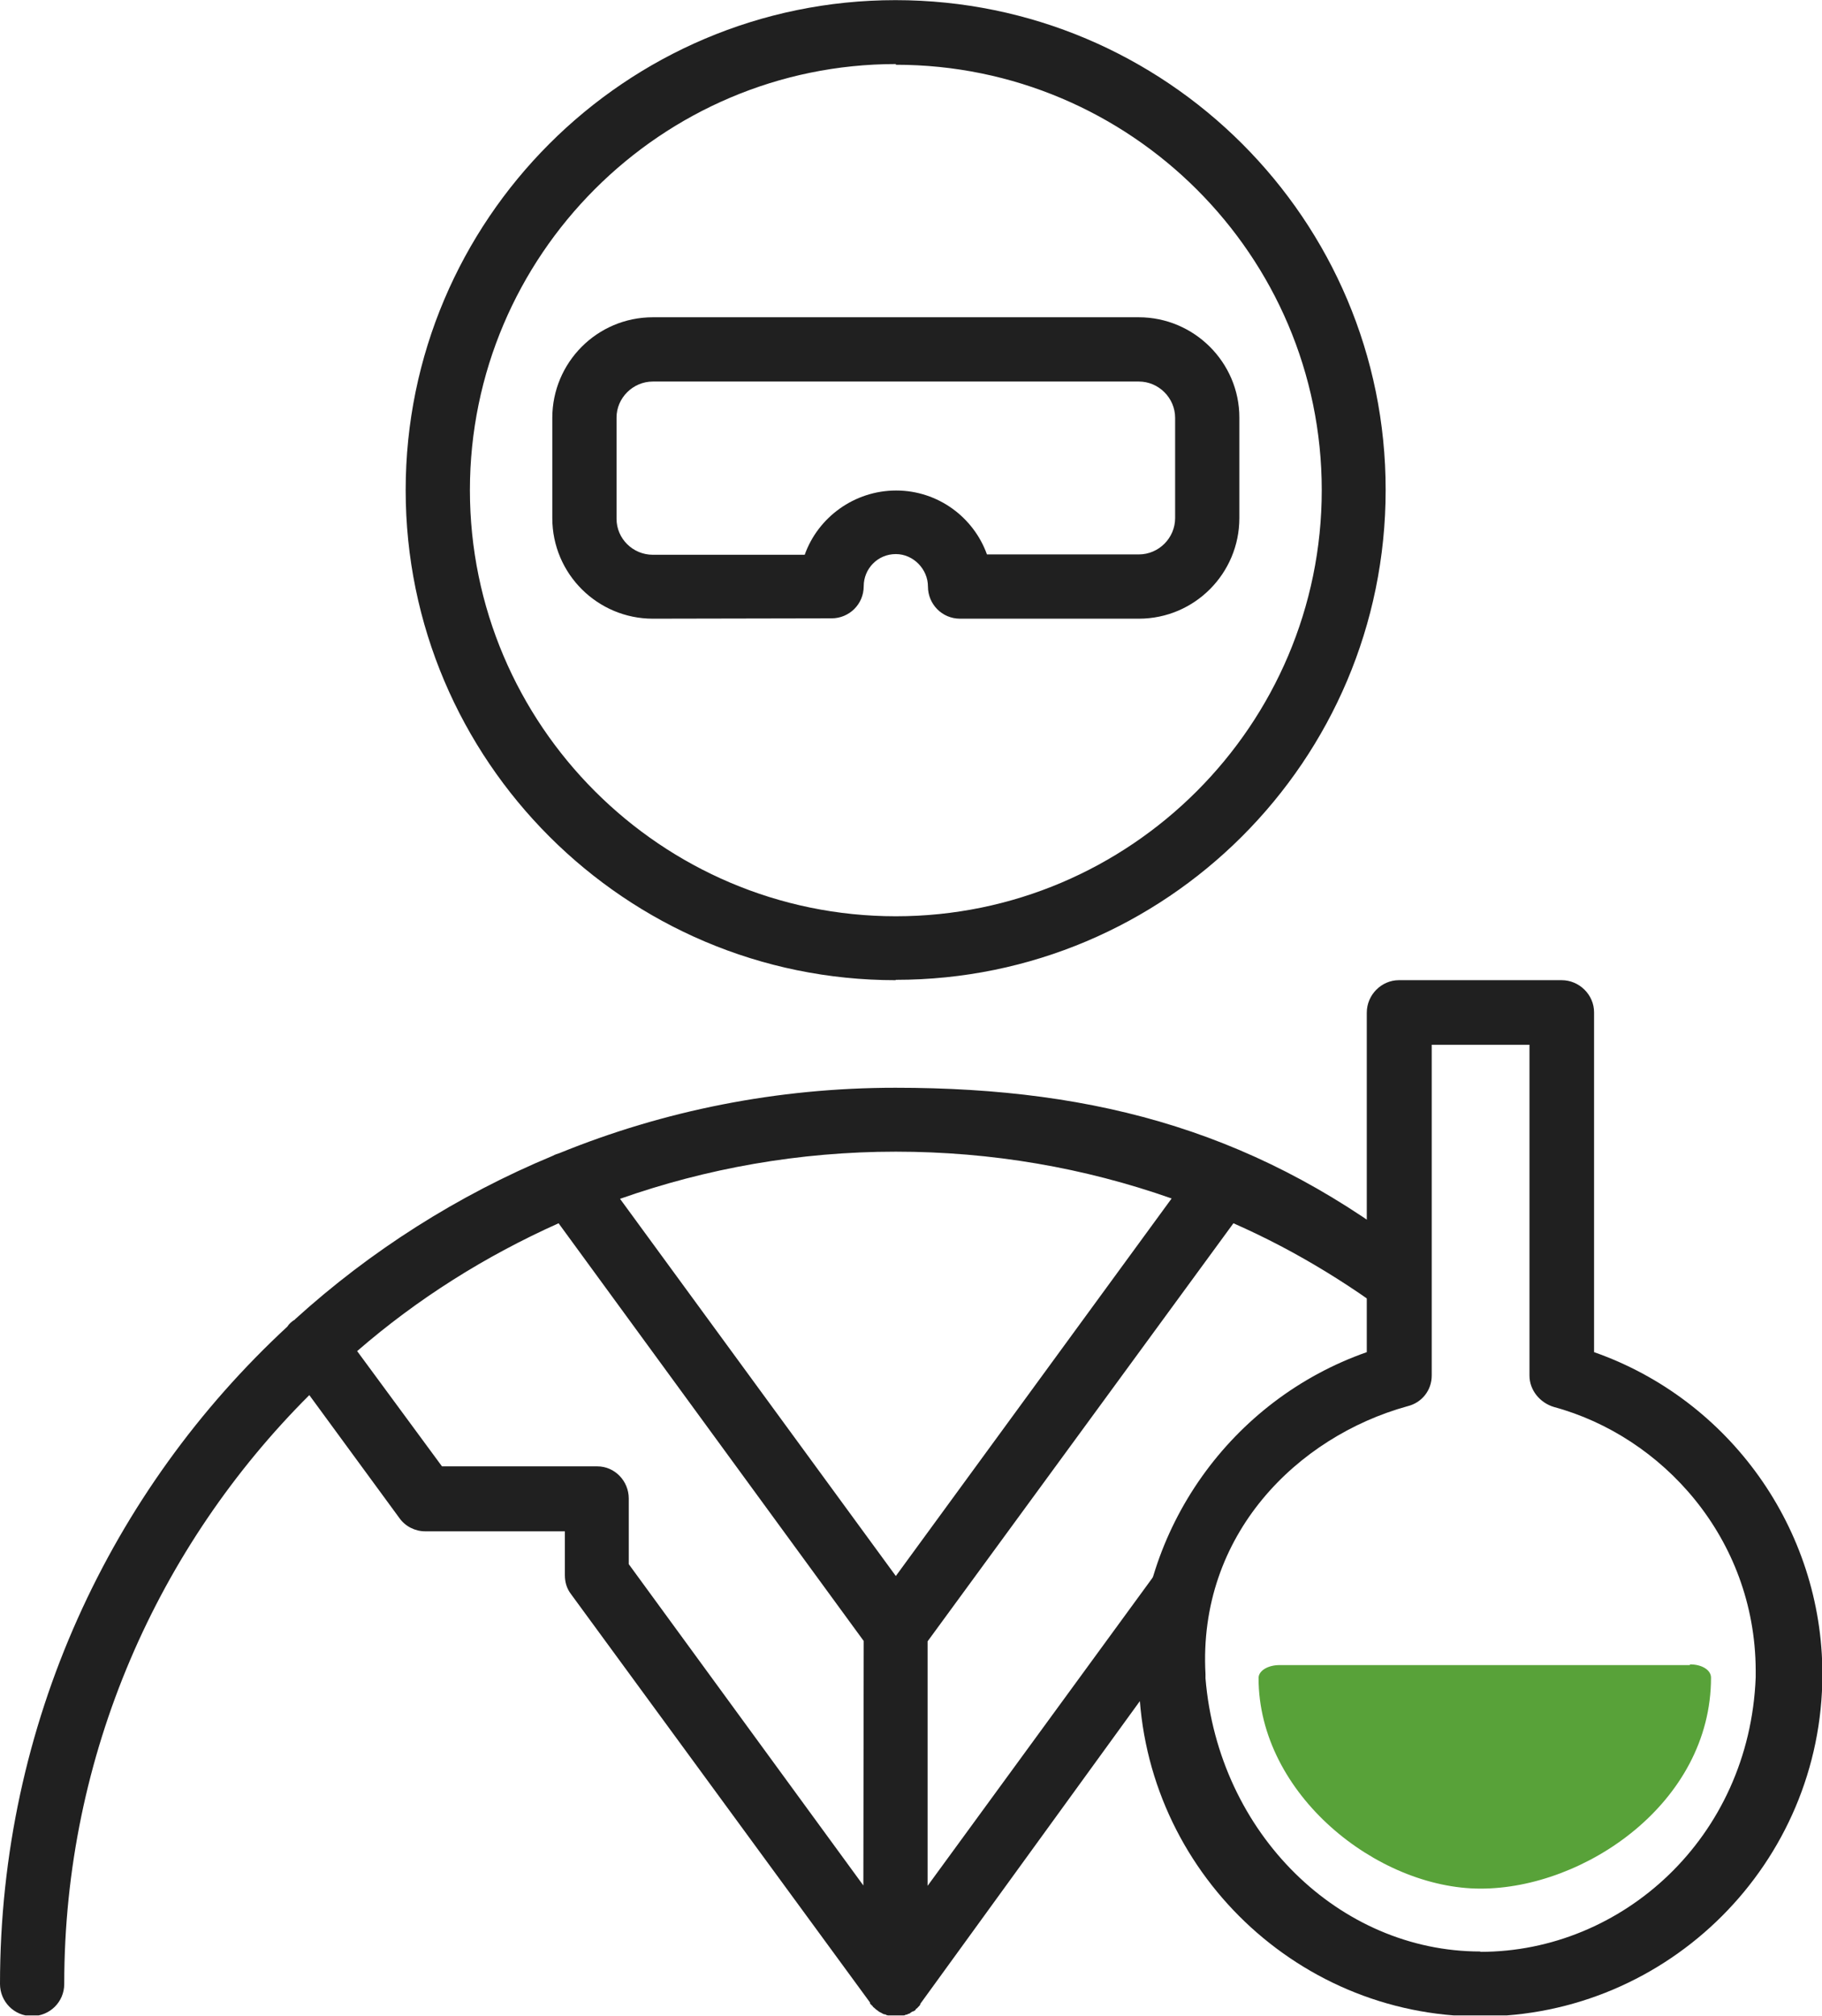
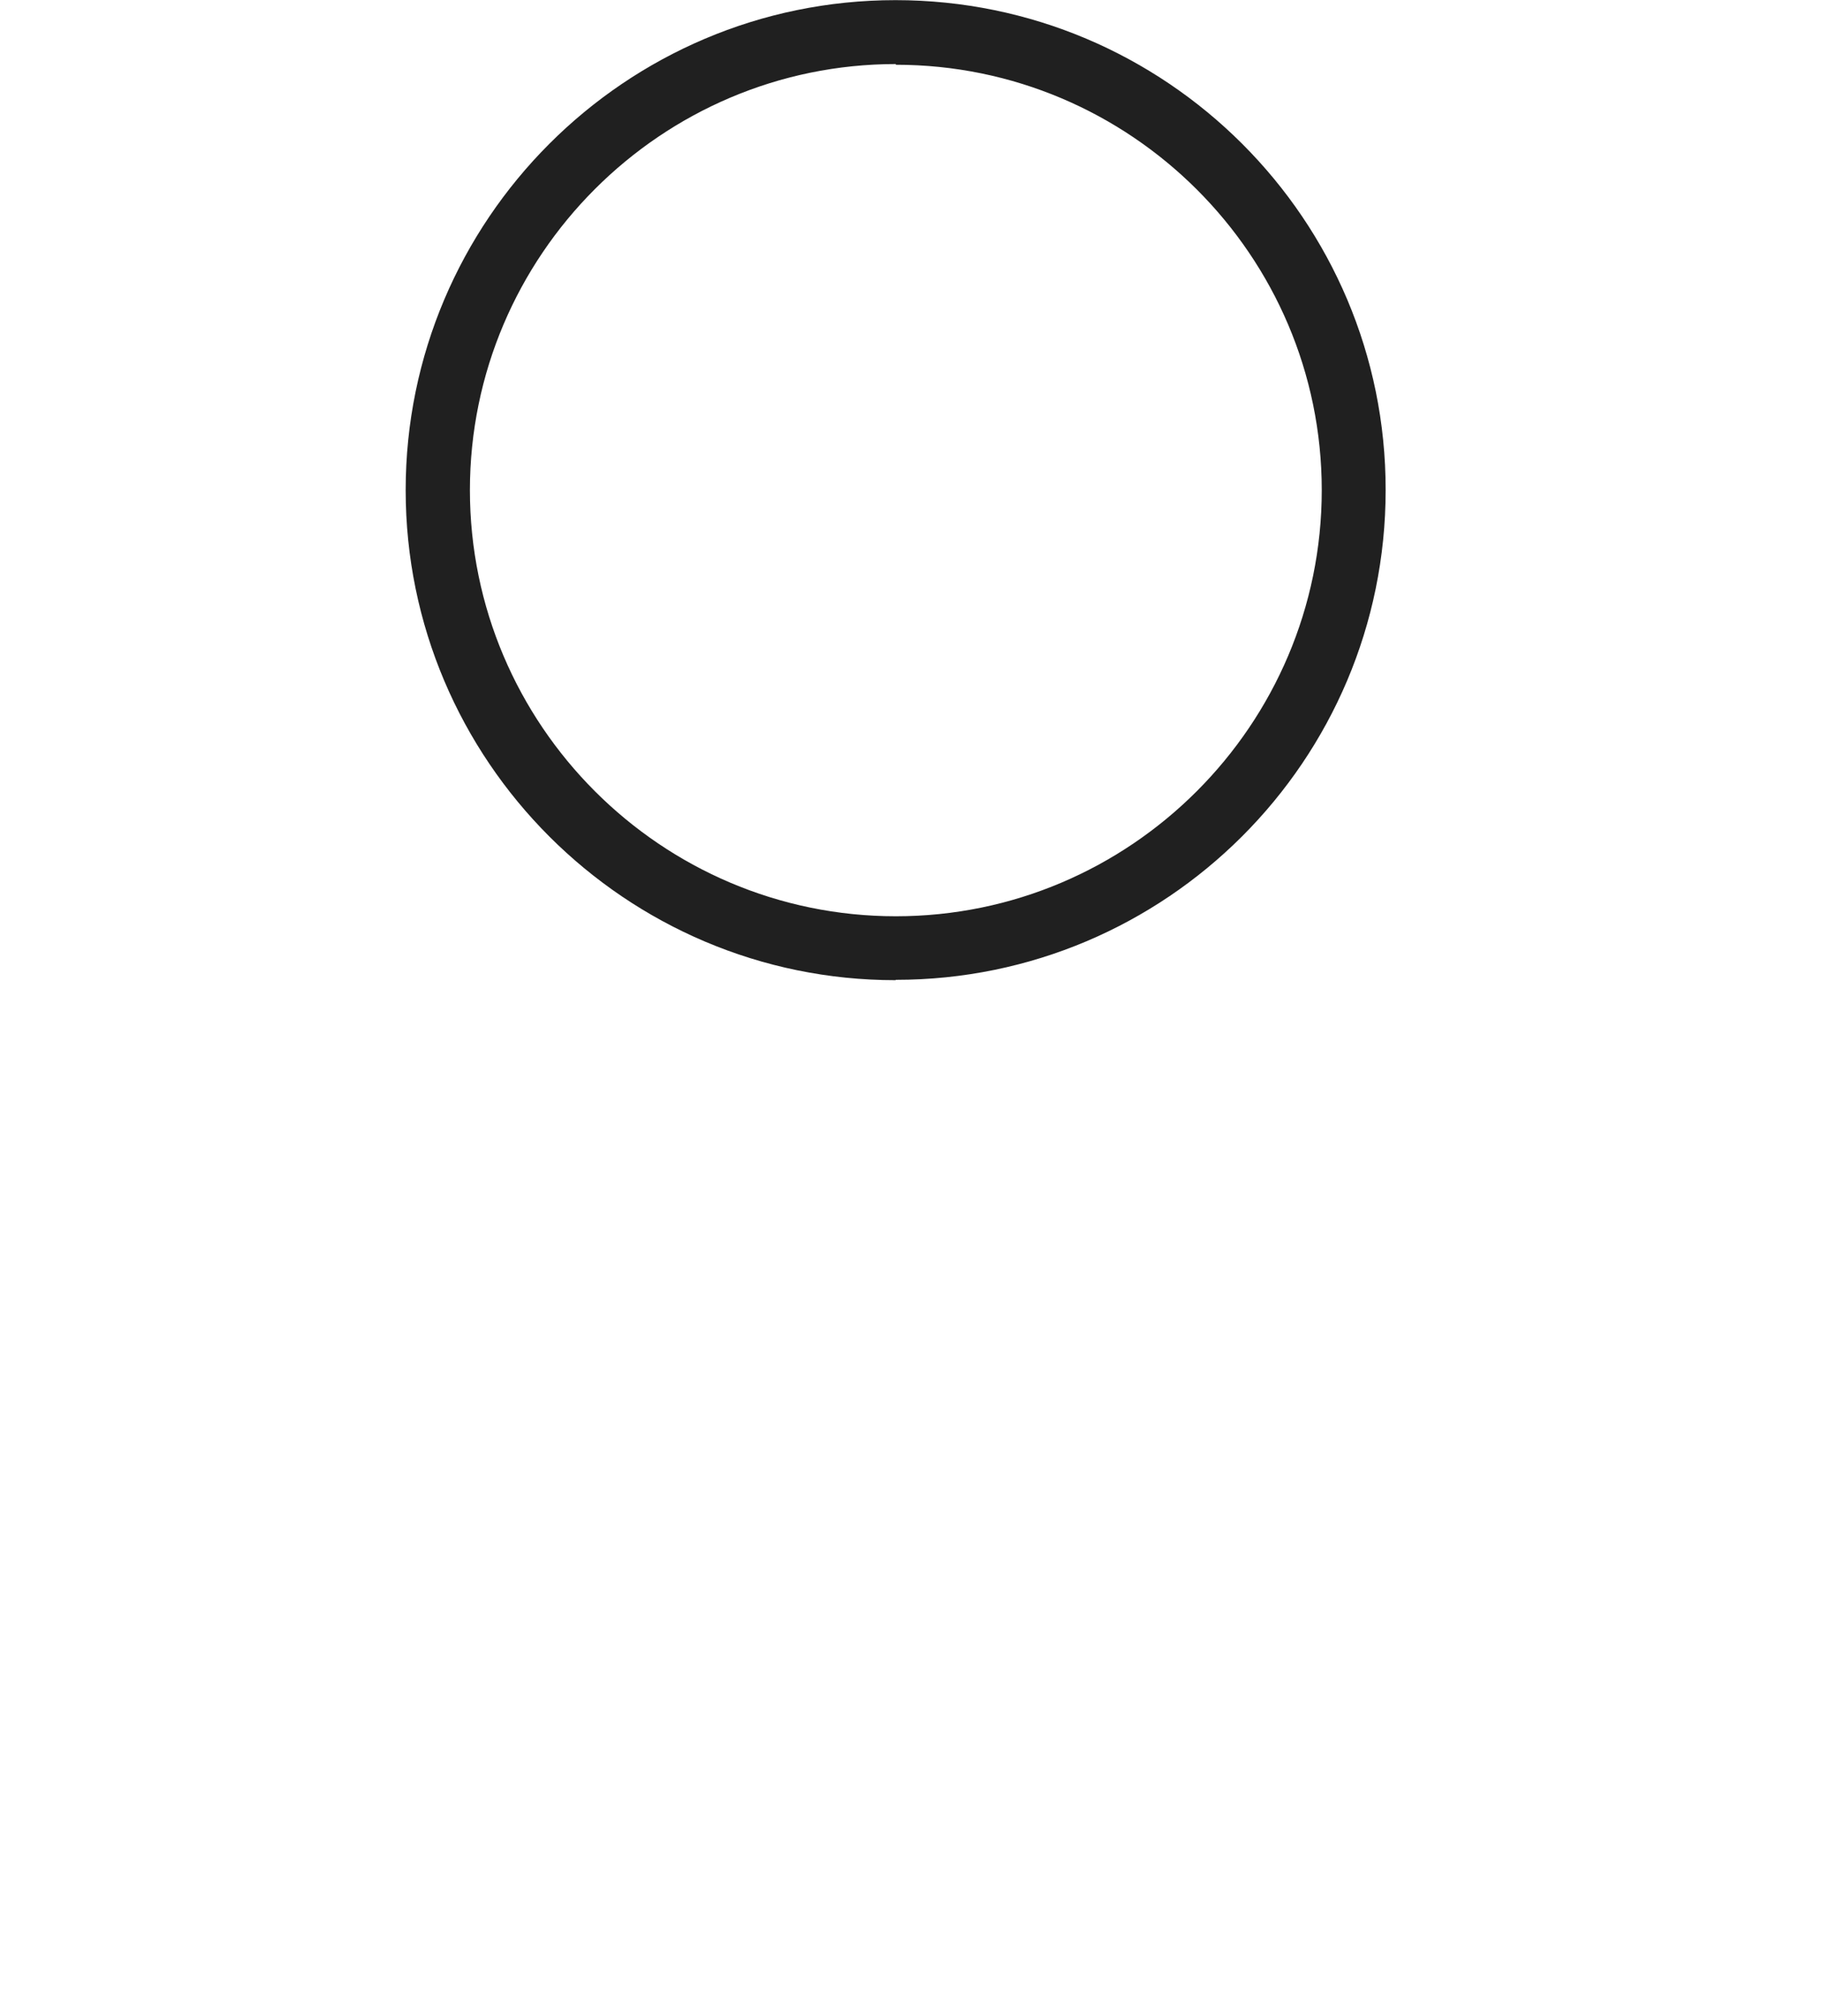
<svg xmlns="http://www.w3.org/2000/svg" width="52.189" height="57.715" fill-rule="evenodd" viewBox="0 0 52.189 57.715" clip-rule="evenodd">
  <clipPath id="a">
    <path d="M0 .25h57.72v57.7H0z" />
  </clipPath>
  <g clip-path="url(#a)" transform="translate(0 -.246)">
    <g>
      <path fill="#202020" d="M25.66 28.3c7.74 0 14.03-6.28 14.03-14.02C39.7 6.54 33.4.25 25.65.25c-7.74 0-14.03 6.3-14.03 14.03 0 7.74 6.3 14.03 14.03 14.03zm0-26.2c6.72 0 12.2 5.46 12.2 12.18s-5.48 12.2-12.2 12.2c-6.72 0-12.2-5.48-12.2-12.2 0-6.72 5.48-12.2 12.2-12.2z" />
-       <path fill="#202020" d="M36.43 42.23l-1.26 1.5c-.5 0-.88.27-.88.78l-1 .53-6.72 9.2v-7l8.76-11.97c1.82.8 3.54 1.86 5.15 3.14.34.28-.38-.72-.05-1.02.03-.03-1.83-2-.5-.85.37.34 1.22.13.82-.2-4.58-3.64-9.24-4.95-15.1-4.95-3.4 0-6.65.66-9.62 1.87-.06.02-.13.04-.2.08-2.72 1.13-5.22 2.72-7.38 4.68 0 .02-.03.02-.04.03-.07.05-.13.1-.18.18C3.18 42.9 0 49.6 0 57.05c0 .5.4.92.92.92.5 0 .92-.4.92-.92 0-6.58 2.7-12.55 7.02-16.86l2.58 3.52c.17.24.45.38.74.38h4v1.25c0 .2.05.38.17.54l8.57 11.7c0 .02 0 .02 0 .03.02.02.04.04.05.05 0 0 .02.02.03.03 0 .02.03.03.05.05 0 0 0 0 .02.02s.05.04.08.06c.03.03.06.04.1.06.03.02.05.03.08.04 0 0 .02 0 .03 0 .02.02.04.02.07.03 0 0 .02 0 .03 0 .02 0 .04.02.07.02 0 0 .02 0 .03 0 .03 0 .07 0 .1 0s.07 0 .1 0c0 0 .02 0 .03 0 .02 0 .04 0 .06 0 0-.02.02-.02.03-.02.02 0 .04 0 .06-.02 0 0 .02 0 .03 0 0 0 .04-.02.06-.03 0 0 .02 0 .02 0 .03-.03.06-.04.08-.06.04 0 .07-.03.1-.05 0 0 0-.02 0-.02.03-.02.05-.03.06-.05 0 0 .02-.02.03-.03 0 0 .03-.03.04-.05 0 0 0 0 0-.02l7.96-10.97c.1-.15.3-1.44.3-1.64l.5-.88.05-.94c.52 0 .44.5.44 0s1.3-.9.8-.9zm-11.7 12l-6.72-9.2v-1.88c0-.5-.4-.92-.9-.92h-4.45l-2.43-3.3c1.73-1.5 3.67-2.72 5.77-3.66l8.74 11.96zm.93-8.86l-7.9-10.8c2.47-.87 5.13-1.35 7.9-1.35 2.74 0 5.4.46 7.9 1.34z" />
-       <path fill="#202020" d="M23.82 17.95c.5 0 .92-.4.92-.92 0-.5.4-.92.92-.92.5 0 .92.43.92.93s.4.92.92.92h5.12c1.6 0 2.88-1.3 2.88-2.88V12.2c0-1.58-1.3-2.87-2.88-2.87H18.7c-1.6 0-2.88 1.3-2.88 2.88v2.87c0 1.6 1.3 2.88 2.88 2.88zm-6.16-2.88V12.2c0-.56.47-1.03 1.04-1.03h13.92c.57 0 1.04.47 1.04 1.04v2.87c0 .57-.47 1.04-1.04 1.04h-4.35c-.38-1.06-1.4-1.83-2.6-1.83-1.2 0-2.24.77-2.62 1.84H18.7c-.57 0-1.04-.46-1.04-1.03z" />
-       <path fill="#202020" d="M45.66 38.95v-9.72c0-.5-.42-.92-.93-.92h-4.66c-.5 0-.92.42-.92.93v9.72c-3.88 1.36-6.53 5.06-6.53 9.22 0 5.4 4.4 9.8 9.78 9.8 5.4 0 9.8-4.4 9.8-9.8 0-4.16-2.66-7.86-6.54-9.22zM42.4 56.12c-4.03 0-7.5-3.37-7.87-7.82 0-.04 0-.08 0-.12-.22-4 2.64-6.8 5.78-7.67.42-.1.7-.46.7-.88v-9.47h2.8v9.47c0 .42.3.78.7.9 3.1.84 5.76 3.75 5.78 7.53 0 .04 0 .08 0 .13 0 .02 0 .05 0 .08-.18 4.6-3.83 7.86-7.88 7.86z" />
-       <path fill="#58a239" d="M48.4 47.92H36.65c-.33 0-.6.16-.6.37 0 3.33 3.4 6.03 6.36 6.03 2.97 0 6.6-2.45 6.6-6.04 0-.22-.26-.38-.6-.38z" />
    </g>
  </g>
</svg>